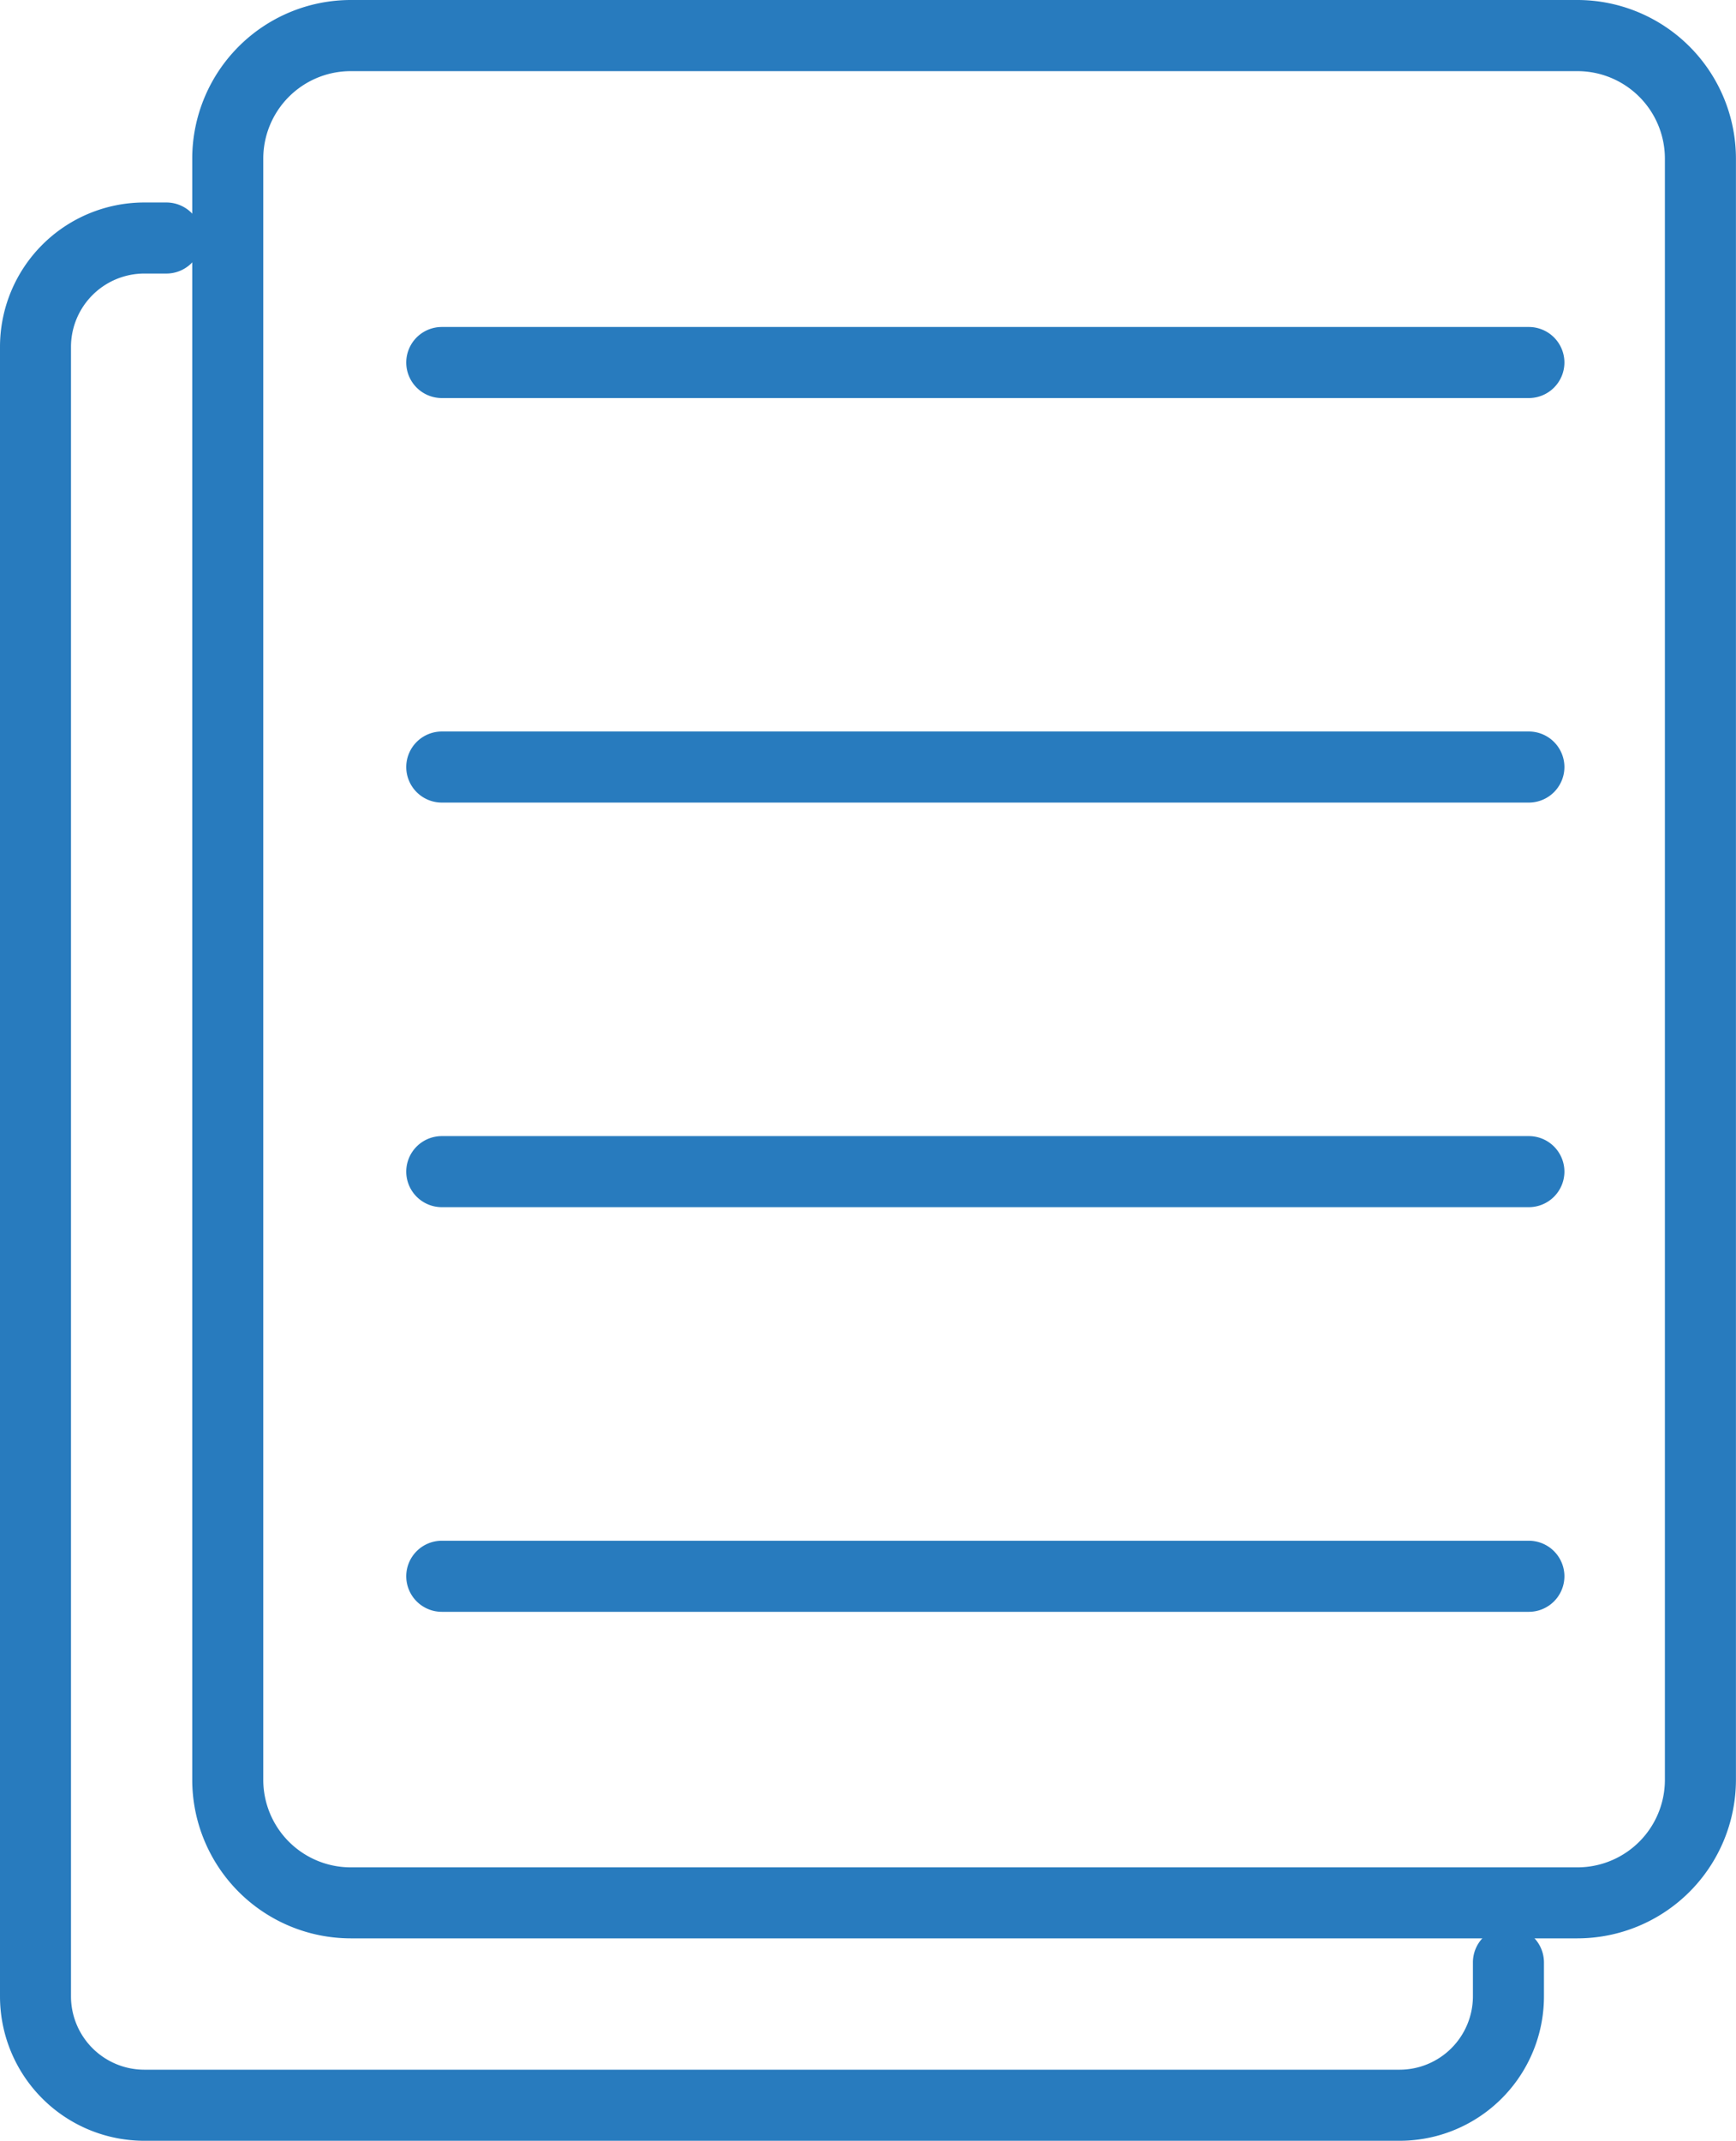
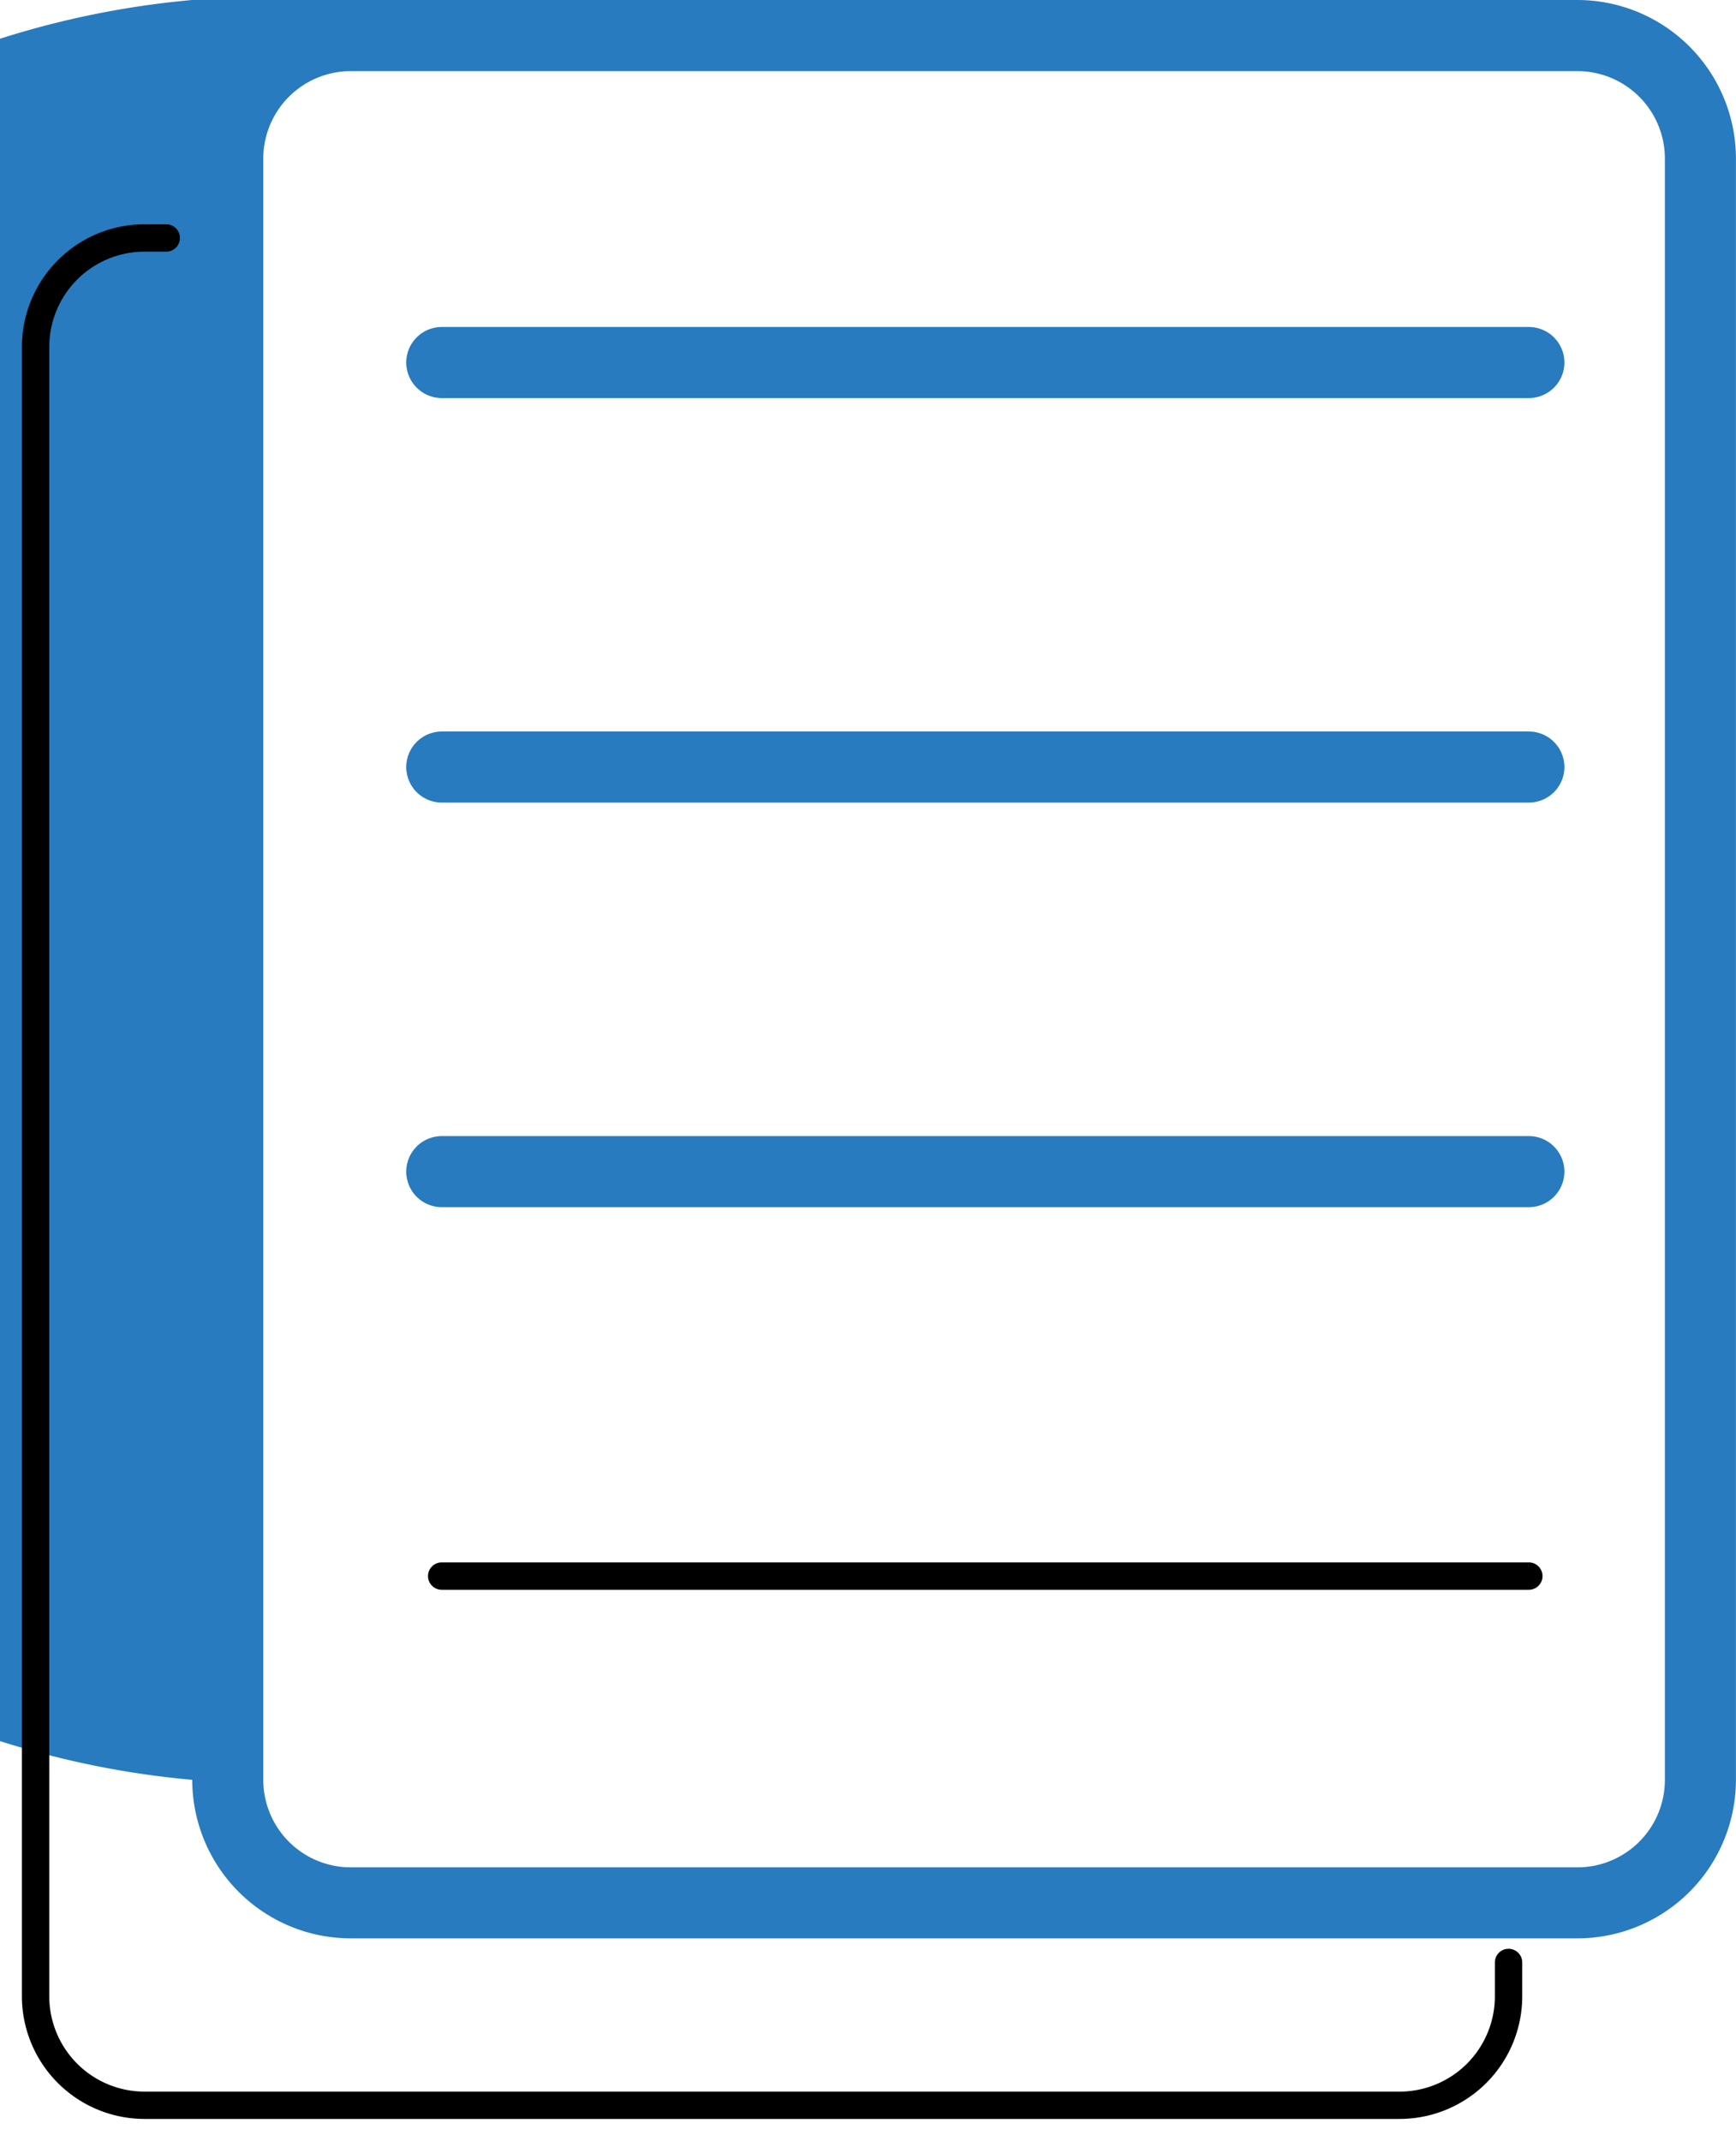
<svg xmlns="http://www.w3.org/2000/svg" width="27.661" height="34.096" viewBox="0 0 27.661 34.096">
  <g id="Group_1610" data-name="Group 1610" transform="translate(-271 -2859.785)">
    <path id="Path_381" data-name="Path 381" d="M95.829-327.172H78.507a.218.218,0,0,1-.218-.218.218.218,0,0,1,.218-.218H95.829a.218.218,0,0,1,.218.218A.218.218,0,0,1,95.829-327.172Z" transform="translate(199.531 3192.949)" />
    <path id="Path_381_-_Outline" data-name="Path 381 - Outline" d="M92.177-330.475H74.855a.567.567,0,0,1-.566-.566.567.567,0,0,1,.566-.566H92.177a.567.567,0,0,1,.566.566A.567.567,0,0,1,92.177-330.475Z" transform="translate(203.184 3196.6)" fill="#287bbe" />
    <path id="Path_382" data-name="Path 382" d="M95.829-253.215H78.507a.218.218,0,0,1-.218-.218.218.218,0,0,1,.218-.218H95.829a.218.218,0,0,1,.218.218A.218.218,0,0,1,95.829-253.215Z" transform="translate(199.531 3125.436)" />
    <path id="Path_382_-_Outline" data-name="Path 382 - Outline" d="M92.177-256.518H74.855a.567.567,0,0,1-.566-.566.567.567,0,0,1,.566-.566H92.177a.567.567,0,0,1,.566.566A.567.567,0,0,1,92.177-256.518Z" transform="translate(203.184 3129.086)" fill="#287bbe" />
    <path id="Path_383" data-name="Path 383" d="M95.829-179.257H78.507a.218.218,0,0,1-.218-.218.218.218,0,0,1,.218-.218H95.829a.218.218,0,0,1,.218.218A.218.218,0,0,1,95.829-179.257Z" transform="translate(199.531 3057.92)" />
    <path id="Path_383_-_Outline" data-name="Path 383 - Outline" d="M92.177-182.56H74.855a.567.567,0,0,1-.566-.566.567.567,0,0,1,.566-.566H92.177a.567.567,0,0,1,.566.566A.567.567,0,0,1,92.177-182.56Z" transform="translate(203.184 3061.572)" fill="#287bbe" />
    <path id="Path_384" data-name="Path 384" d="M95.829-105.3H78.507a.218.218,0,0,1-.218-.218.218.218,0,0,1,.218-.218H95.829a.218.218,0,0,1,.218.218A.218.218,0,0,1,95.829-105.3Z" transform="translate(199.531 2990.406)" />
-     <path id="Path_384_-_Outline" data-name="Path 384 - Outline" d="M92.177-108.6H74.855a.567.567,0,0,1-.566-.566.567.567,0,0,1,.566-.566H92.177a.567.567,0,0,1,.566.566A.567.567,0,0,1,92.177-108.6Z" transform="translate(203.184 2994.057)" fill="#287bbe" />
    <path id="Path_385" data-name="Path 385" d="M41.343-386.927a1.743,1.743,0,0,0-1.741,1.741v25.823a1.743,1.743,0,0,0,1.741,1.741H60.89a1.743,1.743,0,0,0,1.741-1.741v-25.823a1.743,1.743,0,0,0-1.741-1.741ZM60.89-357.186H41.343a2.179,2.179,0,0,1-2.177-2.177v-25.823a2.179,2.179,0,0,1,2.177-2.177H60.89a2.179,2.179,0,0,1,2.177,2.177v25.823A2.179,2.179,0,0,1,60.89-357.186Z" transform="translate(235.246 3247.498)" />
-     <path id="Path_385_-_Outline" data-name="Path 385 - Outline" d="M37.691-391.363H57.238a2.528,2.528,0,0,1,2.525,2.525v25.823a2.528,2.528,0,0,1-2.525,2.525H37.691a2.528,2.528,0,0,1-2.525-2.525v-25.823A2.528,2.528,0,0,1,37.691-391.363Zm19.547,29.742a1.394,1.394,0,0,0,1.393-1.393v-25.823a1.394,1.394,0,0,0-1.393-1.393H37.691a1.394,1.394,0,0,0-1.393,1.393v25.823a1.394,1.394,0,0,0,1.393,1.393Z" transform="translate(238.897 3251.148)" fill="#287bbe" />
+     <path id="Path_385_-_Outline" data-name="Path 385 - Outline" d="M37.691-391.363H57.238a2.528,2.528,0,0,1,2.525,2.525v25.823a2.528,2.528,0,0,1-2.525,2.525H37.691a2.528,2.528,0,0,1-2.525-2.525A2.528,2.528,0,0,1,37.691-391.363Zm19.547,29.742a1.394,1.394,0,0,0,1.393-1.393v-25.823a1.394,1.394,0,0,0-1.393-1.393H37.691a1.394,1.394,0,0,0-1.393,1.393v25.823a1.394,1.394,0,0,0,1.393,1.393Z" transform="translate(238.897 3251.148)" fill="#287bbe" />
    <path id="Path_386" data-name="Path 386" d="M25.948-320.208h-20A1.955,1.955,0,0,1,4-322.16v-26.272a1.955,1.955,0,0,1,1.953-1.953H6.3a.218.218,0,0,1,.218.218.218.218,0,0,1-.218.218H5.953a1.519,1.519,0,0,0-1.517,1.517v26.272a1.519,1.519,0,0,0,1.517,1.517h20a1.519,1.519,0,0,0,1.517-1.517v-.54a.218.218,0,0,1,.218-.218.218.218,0,0,1,.218.218v.54A1.955,1.955,0,0,1,25.948-320.208Z" transform="translate(267.349 3213.742)" />
-     <path id="Path_386_-_Outline" data-name="Path 386 - Outline" d="M22.3-323.511H2.3a2.3,2.3,0,0,1-2.3-2.3v-26.272a2.3,2.3,0,0,1,2.3-2.3h.352a.567.567,0,0,1,.566.566.567.567,0,0,1-.566.566H2.3a1.17,1.17,0,0,0-1.169,1.169v26.272A1.17,1.17,0,0,0,2.3-324.643h20a1.17,1.17,0,0,0,1.169-1.169v-.54a.567.567,0,0,1,.566-.566.567.567,0,0,1,.566.566v.54A2.3,2.3,0,0,1,22.3-323.511Z" transform="translate(271 3217.393)" fill="#287bbe" />
  </g>
</svg>